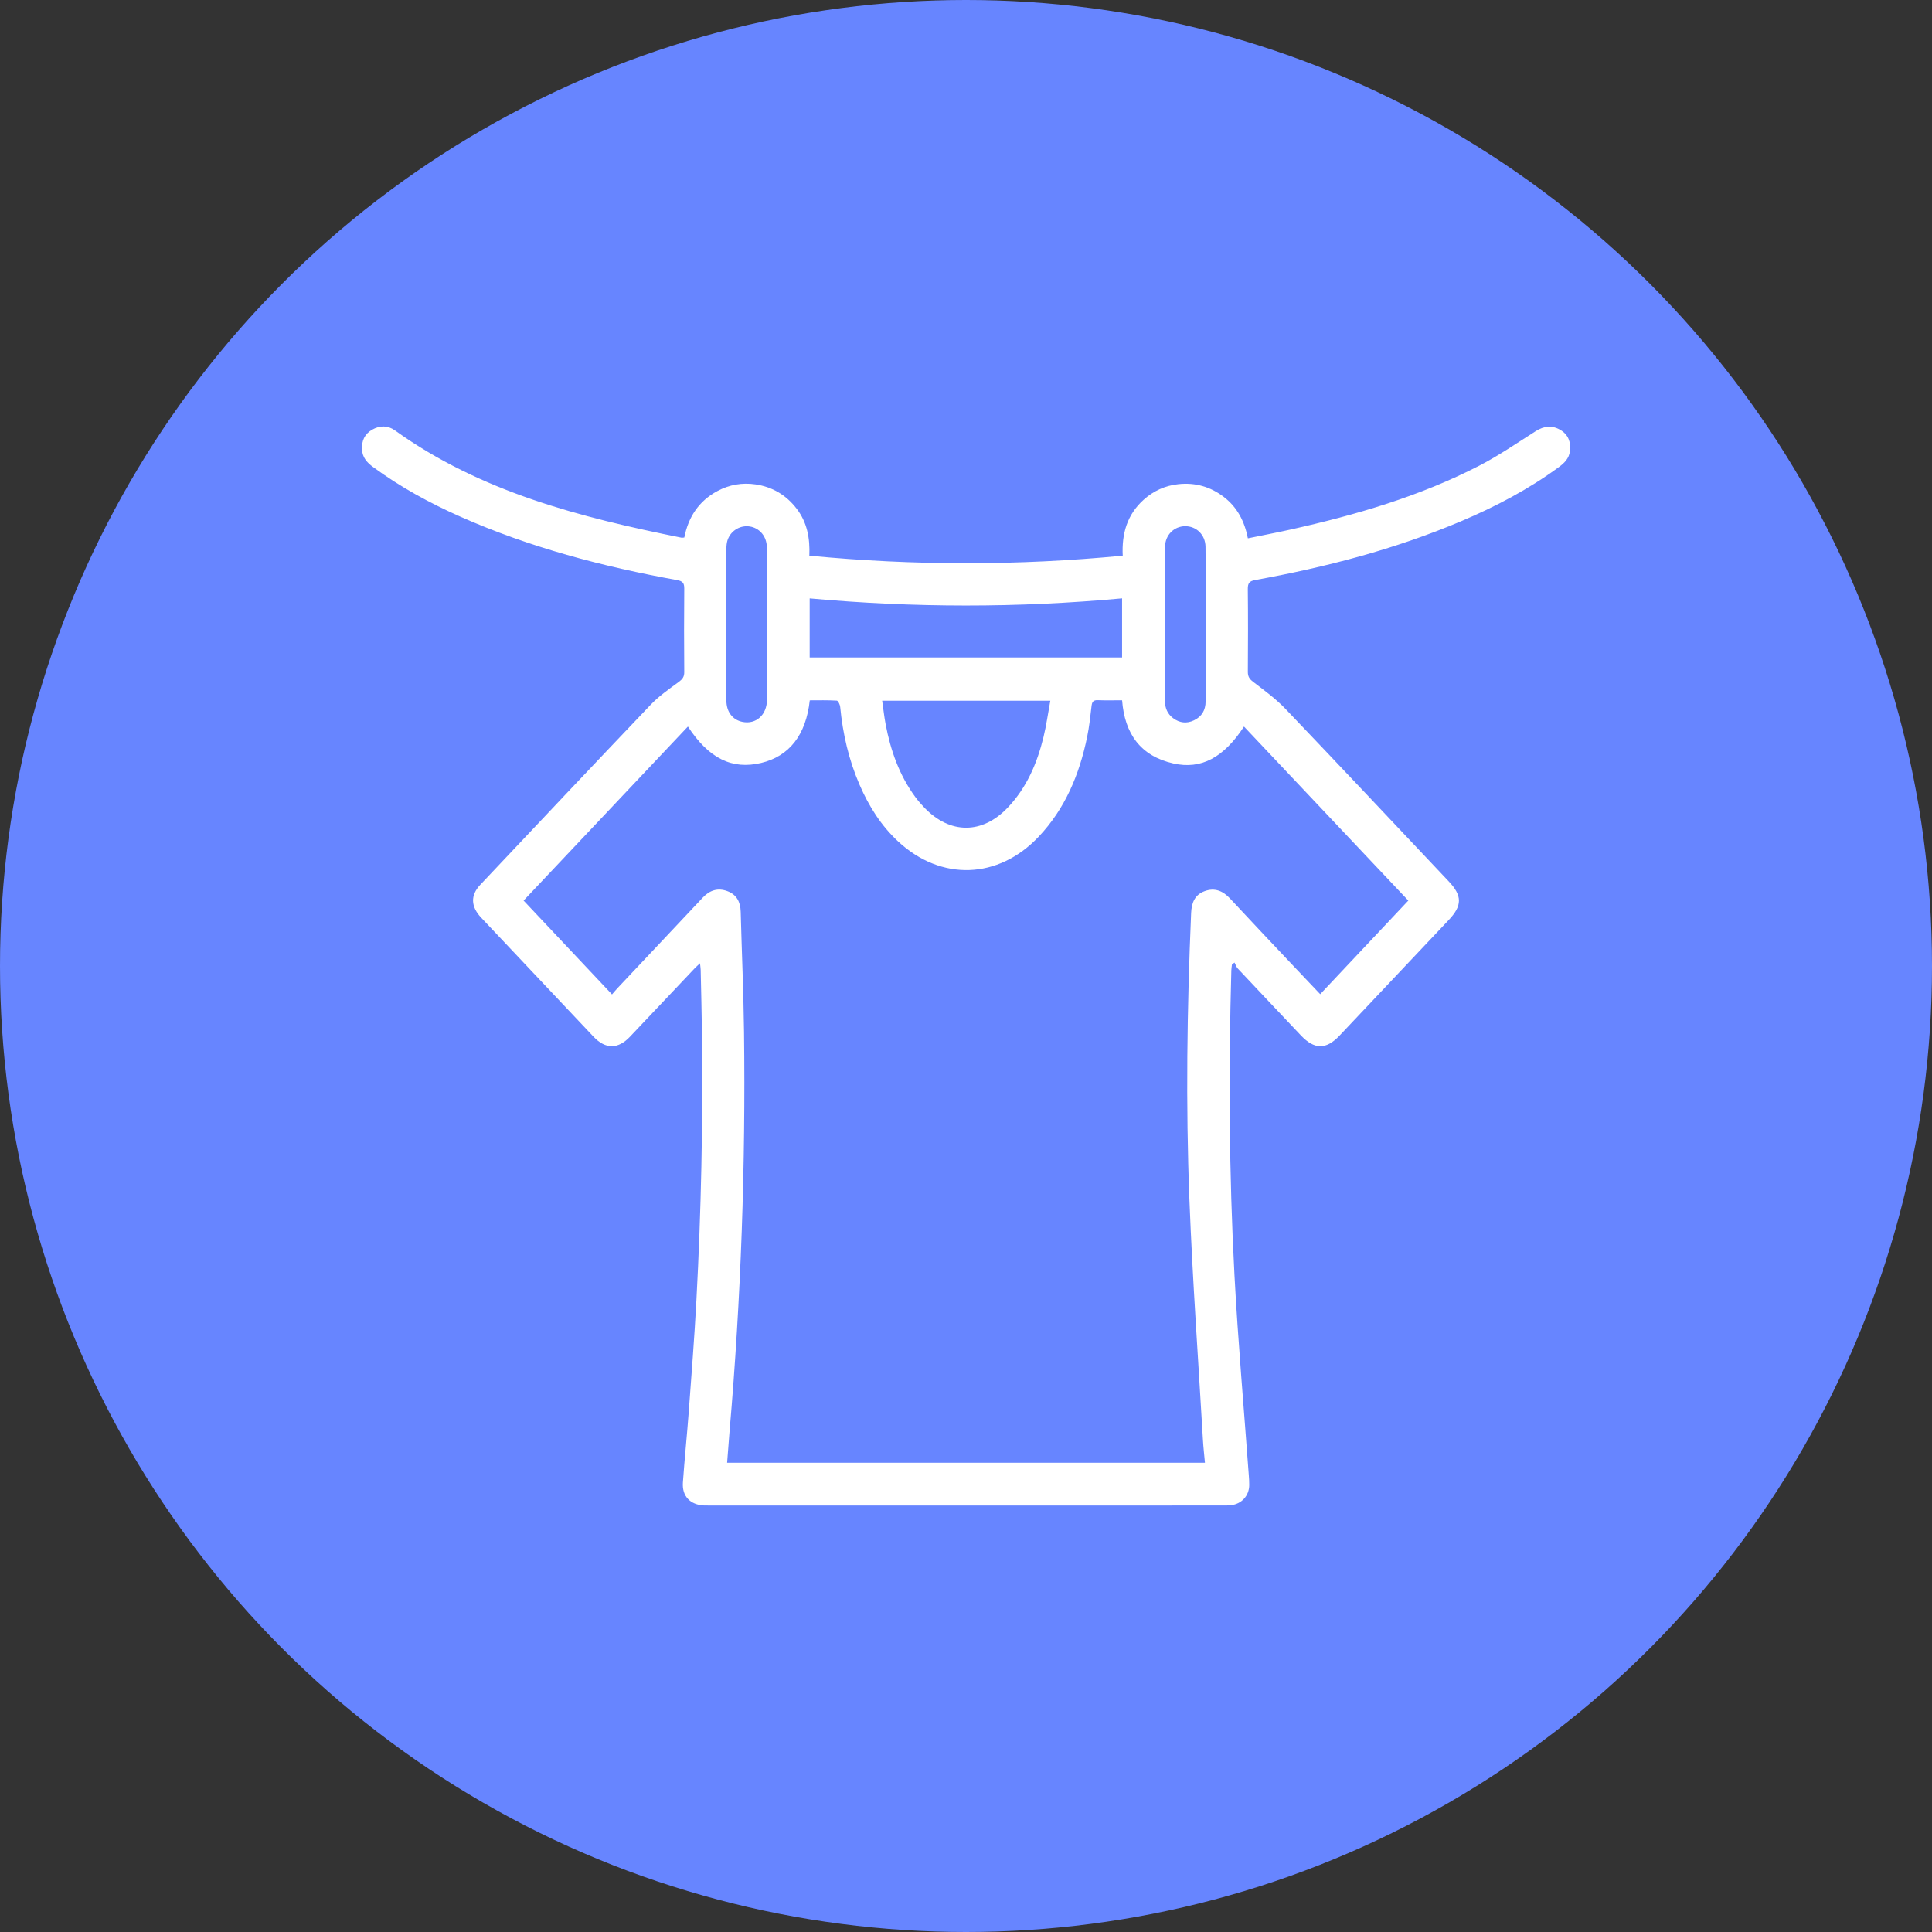
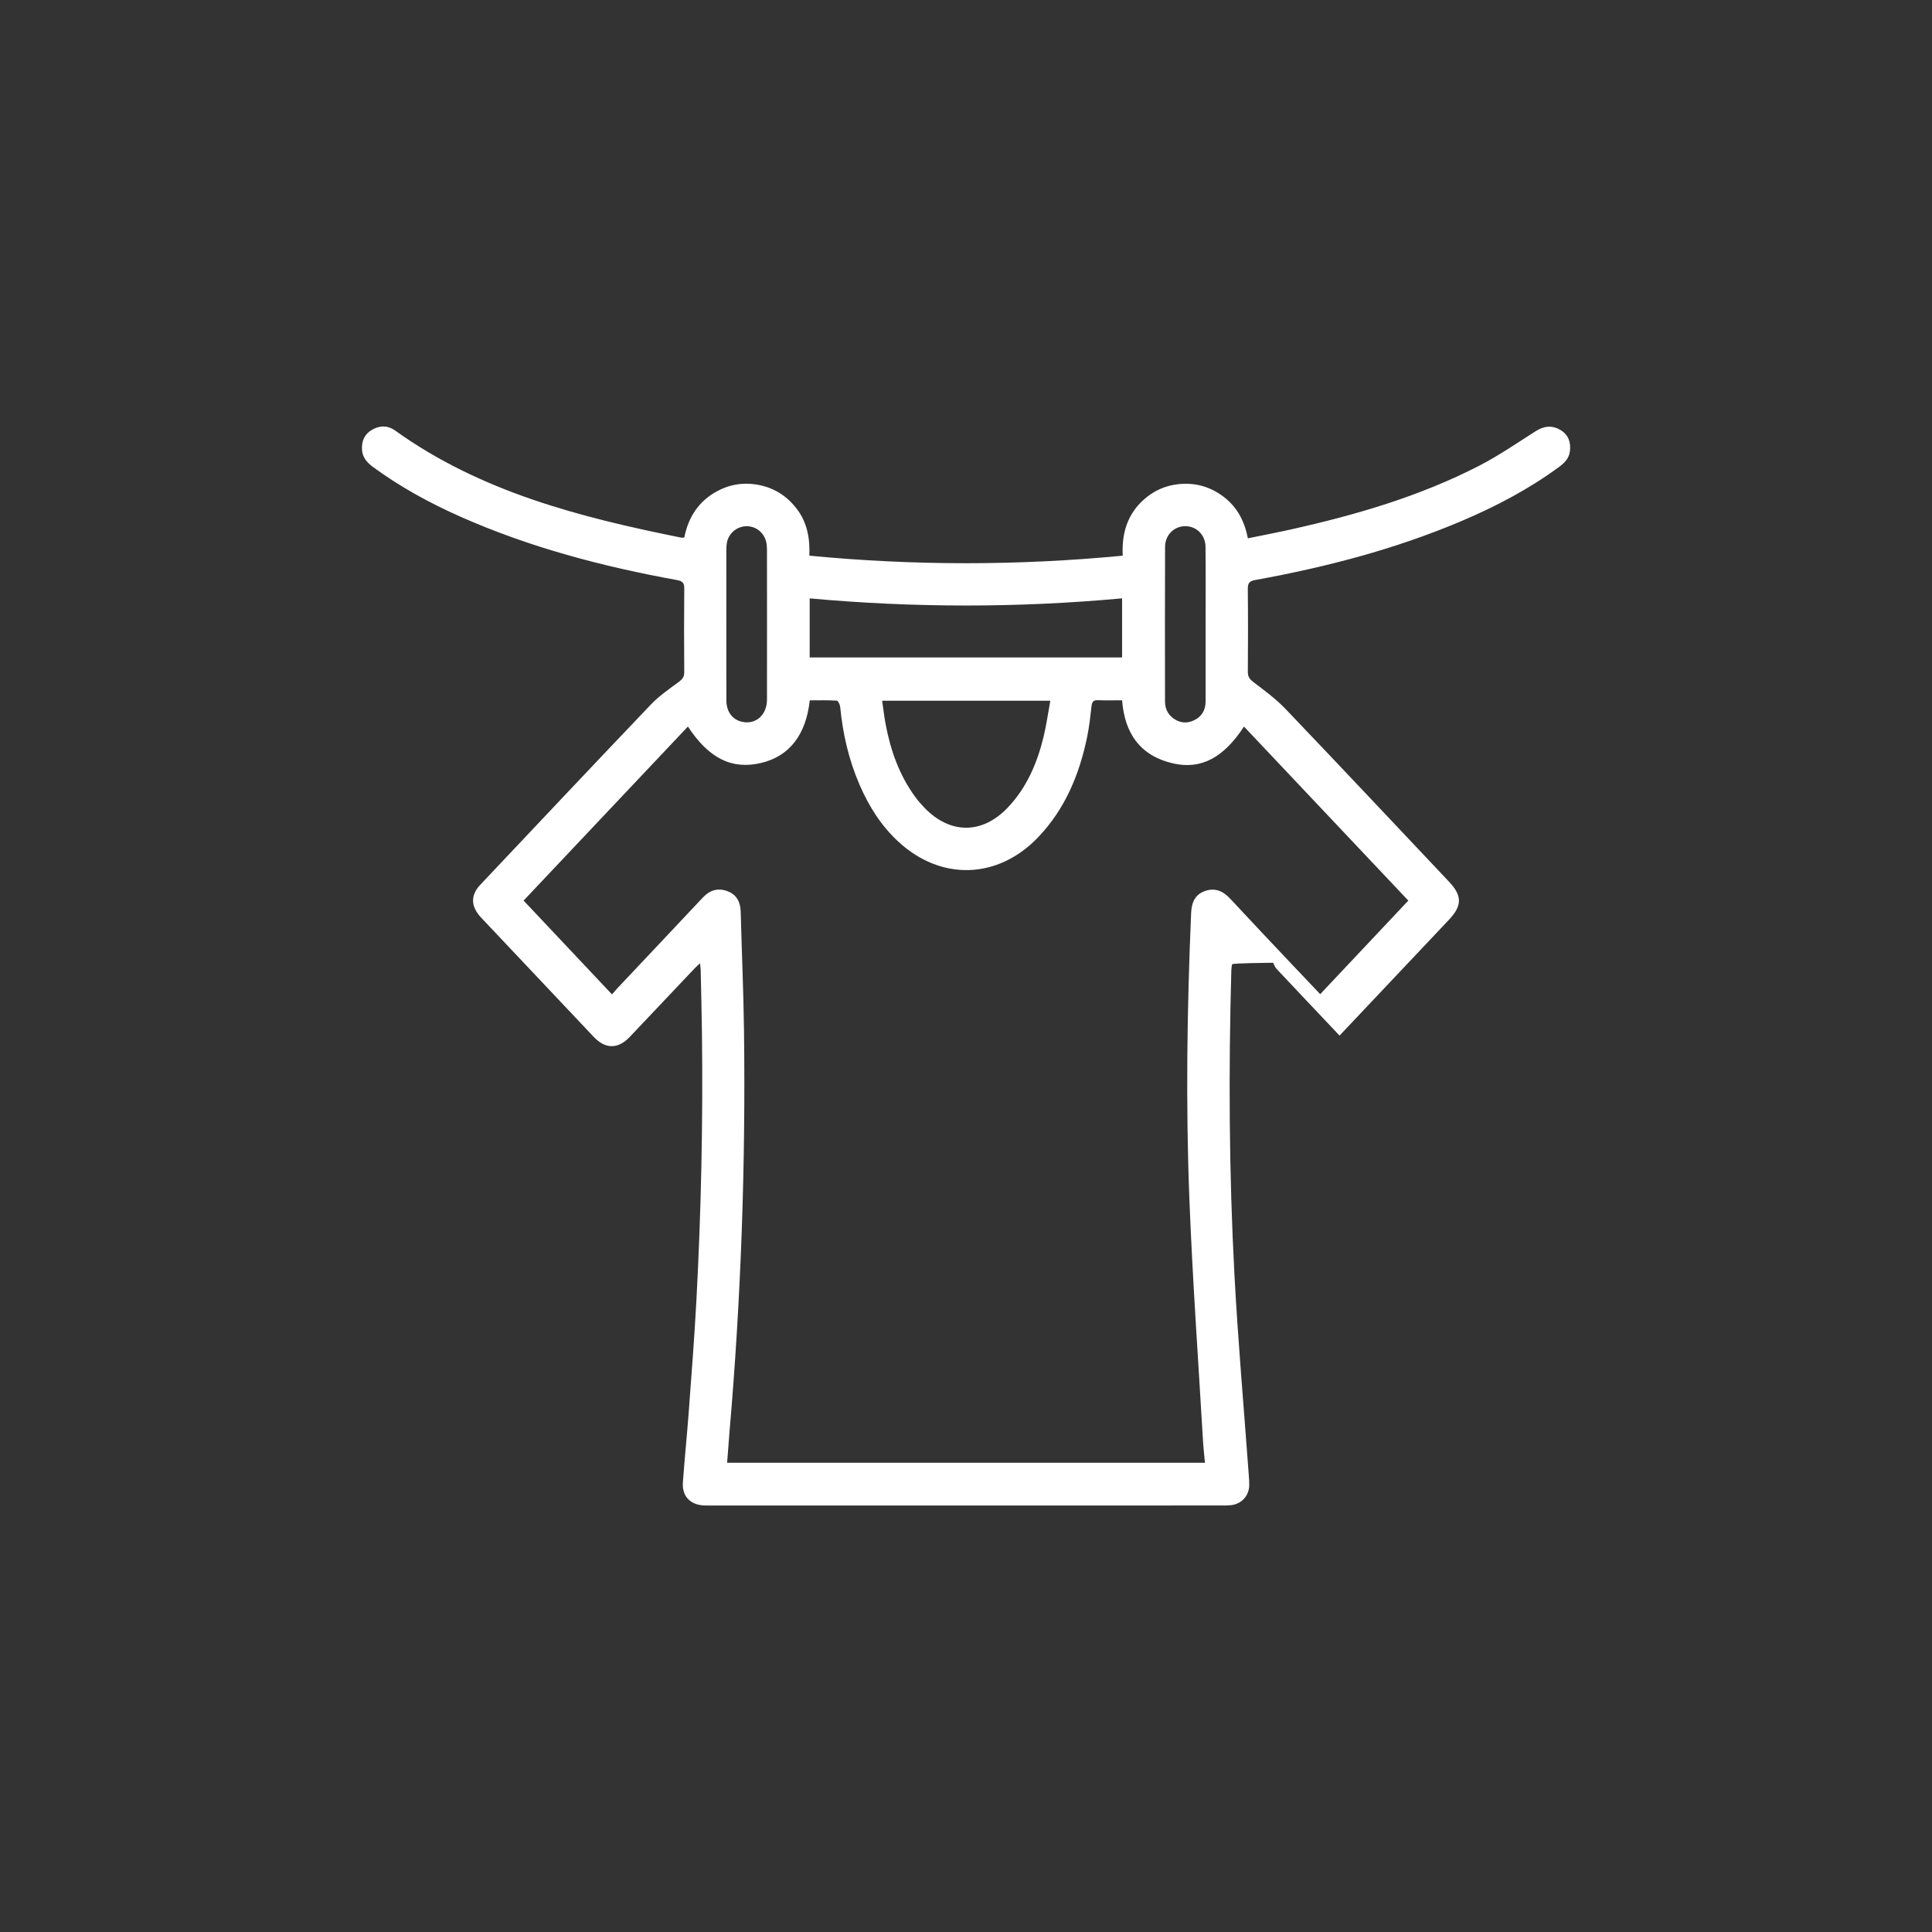
<svg xmlns="http://www.w3.org/2000/svg" version="1.1" id="Layer_1" x="0px" y="0px" width="105px" height="105px" viewBox="0 0 105 105" enable-background="new 0 0 105 105" xml:space="preserve">
  <rect x="0" y="0" width="105" height="105" fill="#333333" stroke="none" />
-   <circle id="services-icon3-2" fill="#6785FF" cx="52.5" cy="52.5" r="52.5" />
  <g>
-     <path fill="#FFFFFF" d="M66.954,52.418c-0.012,0.106-0.031,0.211-0.034,0.317c-0.154,5.521-0.124,11.042,0.17,16.556   c0.194,3.635,0.516,7.264,0.78,10.895c0.013,0.175,0.025,0.35,0.023,0.525c-0.006,0.578-0.407,1.022-0.983,1.091   c-0.149,0.018-0.3,0.018-0.45,0.018c-9.302,0.001-18.604,0.001-27.905,0.001c-0.1,0-0.2,0.002-0.3-0.003   c-0.742-0.038-1.192-0.502-1.141-1.242c0.088-1.273,0.222-2.543,0.316-3.816c0.15-2.034,0.311-4.068,0.419-6.104   c0.258-4.826,0.36-9.657,0.301-14.49c-0.014-1.152-0.045-2.303-0.069-3.454c-0.002-0.096-0.019-0.191-0.037-0.36   c-0.13,0.123-0.219,0.199-0.299,0.284c-1.171,1.236-2.34,2.473-3.51,3.709c-0.644,0.68-1.326,0.684-1.971,0.003   c-2.039-2.155-4.075-4.312-6.11-6.472c-0.573-0.608-0.593-1.217-0.05-1.792c3.084-3.268,6.165-6.54,9.267-9.791   c0.445-0.466,0.988-0.842,1.511-1.226c0.201-0.148,0.308-0.276,0.306-0.538c-0.013-1.515-0.014-3.03,0-4.544   c0.003-0.297-0.089-0.404-0.385-0.458c-4.047-0.734-8.007-1.774-11.78-3.447c-1.674-0.742-3.274-1.617-4.754-2.703   c-0.327-0.24-0.572-0.519-0.595-0.948c-0.025-0.467,0.141-0.839,0.548-1.074c0.413-0.238,0.849-0.246,1.241,0.035   c4.667,3.35,10.073,4.725,15.579,5.832c0.034,0.007,0.073-0.005,0.149-0.011c0.217-1.101,0.779-1.978,1.796-2.523   c0.651-0.349,1.348-0.469,2.072-0.363c0.919,0.134,1.67,0.579,2.237,1.319c0.568,0.74,0.731,1.6,0.69,2.555   c5.686,0.548,11.336,0.546,17.033,0.001c-0.061-1.2,0.243-2.238,1.137-3.041c0.537-0.483,1.171-0.77,1.887-0.846   c0.909-0.097,1.737,0.133,2.467,0.692c0.73,0.559,1.128,1.318,1.31,2.251c0.799-0.164,1.57-0.31,2.335-0.481   c3.537-0.789,7.004-1.798,10.239-3.465c1.063-0.548,2.056-1.234,3.069-1.877c0.447-0.284,0.888-0.335,1.34-0.067   c0.435,0.258,0.58,0.669,0.519,1.159c-0.049,0.393-0.302,0.642-0.604,0.863c-1.644,1.205-3.435,2.145-5.307,2.938   c-3.6,1.526-7.358,2.501-11.194,3.197c-0.311,0.056-0.404,0.169-0.401,0.483c0.017,1.502,0.012,3.005,0.002,4.507   c-0.002,0.253,0.086,0.391,0.291,0.546c0.604,0.462,1.228,0.917,1.751,1.464c2.975,3.113,5.923,6.253,8.88,9.383   c0.737,0.781,0.734,1.313-0.007,2.097c-1.978,2.092-3.954,4.186-5.931,6.279c-0.73,0.772-1.366,0.767-2.1-0.01   c-1.143-1.21-2.289-2.418-3.429-3.632c-0.082-0.088-0.12-0.217-0.179-0.327C67.045,52.349,66.999,52.384,66.954,52.418z    M39.517,79.499c8.668,0,17.298,0,25.969,0c-0.039-0.438-0.087-0.846-0.11-1.254c-0.252-4.347-0.564-8.692-0.734-13.043   c-0.203-5.192-0.129-10.388,0.093-15.58c0.024-0.553,0.194-0.99,0.733-1.189c0.543-0.2,0.99-0.023,1.38,0.398   c1.115,1.202,2.244,2.391,3.369,3.584c0.504,0.534,1.011,1.066,1.533,1.616c1.608-1.707,3.185-3.381,4.789-5.086   c-2.985-3.161-5.951-6.302-8.931-9.458c-1.101,1.688-2.326,2.345-3.836,2.006c-1.788-0.402-2.65-1.618-2.788-3.434   c-0.451,0-0.887,0.013-1.322-0.005c-0.251-0.01-0.314,0.099-0.34,0.326c-0.063,0.559-0.125,1.12-0.238,1.67   c-0.419,2.031-1.189,3.896-2.639,5.427c-2.192,2.314-5.295,2.421-7.628,0.259c-0.934-0.865-1.597-1.919-2.099-3.079   c-0.587-1.355-0.915-2.774-1.056-4.242c-0.012-0.122-0.113-0.333-0.183-0.337c-0.492-0.03-0.986-0.016-1.47-0.016   c-0.206,1.886-1.115,3.038-2.641,3.402c-1.578,0.376-2.838-0.234-3.982-1.978c-2.979,3.156-5.945,6.297-8.93,9.458   c1.611,1.71,3.193,3.389,4.805,5.1c0.126-0.144,0.213-0.25,0.306-0.35c1.545-1.64,3.093-3.277,4.635-4.92   c0.376-0.4,0.82-0.531,1.327-0.343c0.502,0.186,0.712,0.585,0.726,1.115c0.057,2.177,0.154,4.354,0.181,6.531   c0.09,7.239-0.162,14.466-0.784,21.68C39.606,78.33,39.565,78.9,39.517,79.499z M44.004,35.73c5.671,0,11.32,0,16.979,0   c0-1.081,0-2.135,0-3.211c-5.675,0.522-11.317,0.516-16.979,0.002C44.004,33.615,44.004,34.659,44.004,35.73z M47.944,38.083   c0.065,0.447,0.11,0.866,0.188,1.278c0.27,1.428,0.745,2.776,1.616,3.959c0.148,0.201,0.313,0.391,0.486,0.571   c1.395,1.457,3.147,1.459,4.534,0.001c1.031-1.083,1.597-2.41,1.945-3.837c0.155-0.636,0.244-1.289,0.37-1.973   C53.997,38.083,51.002,38.083,47.944,38.083z M39.474,33.912c0.001,0,0.001,0,0.002,0c0,1.389-0.005,2.777,0.002,4.166   c0.003,0.614,0.338,1.044,0.868,1.154c0.741,0.154,1.337-0.379,1.338-1.212c0.004-2.727,0.002-5.454-0.001-8.181   c0-0.136-0.014-0.276-0.047-0.407c-0.129-0.504-0.563-0.838-1.067-0.833c-0.495,0.004-0.942,0.355-1.055,0.852   c-0.038,0.168-0.038,0.348-0.039,0.522C39.473,31.285,39.474,32.598,39.474,33.912z M65.522,33.919   c0-1.401,0.012-2.802-0.005-4.203c-0.008-0.658-0.505-1.129-1.118-1.119c-0.596,0.01-1.077,0.481-1.08,1.121   c-0.011,2.802-0.006,5.604-0.003,8.406c0,0.37,0.143,0.686,0.445,0.91c0.351,0.26,0.736,0.303,1.132,0.113   c0.425-0.204,0.628-0.559,0.629-1.026C65.524,36.721,65.522,35.32,65.522,33.919z" />
+     <path fill="#FFFFFF" d="M66.954,52.418c-0.012,0.106-0.031,0.211-0.034,0.317c-0.154,5.521-0.124,11.042,0.17,16.556   c0.194,3.635,0.516,7.264,0.78,10.895c0.013,0.175,0.025,0.35,0.023,0.525c-0.006,0.578-0.407,1.022-0.983,1.091   c-0.149,0.018-0.3,0.018-0.45,0.018c-9.302,0.001-18.604,0.001-27.905,0.001c-0.1,0-0.2,0.002-0.3-0.003   c-0.742-0.038-1.192-0.502-1.141-1.242c0.088-1.273,0.222-2.543,0.316-3.816c0.15-2.034,0.311-4.068,0.419-6.104   c0.258-4.826,0.36-9.657,0.301-14.49c-0.014-1.152-0.045-2.303-0.069-3.454c-0.002-0.096-0.019-0.191-0.037-0.36   c-0.13,0.123-0.219,0.199-0.299,0.284c-1.171,1.236-2.34,2.473-3.51,3.709c-0.644,0.68-1.326,0.684-1.971,0.003   c-2.039-2.155-4.075-4.312-6.11-6.472c-0.573-0.608-0.593-1.217-0.05-1.792c3.084-3.268,6.165-6.54,9.267-9.791   c0.445-0.466,0.988-0.842,1.511-1.226c0.201-0.148,0.308-0.276,0.306-0.538c-0.013-1.515-0.014-3.03,0-4.544   c0.003-0.297-0.089-0.404-0.385-0.458c-4.047-0.734-8.007-1.774-11.78-3.447c-1.674-0.742-3.274-1.617-4.754-2.703   c-0.327-0.24-0.572-0.519-0.595-0.948c-0.025-0.467,0.141-0.839,0.548-1.074c0.413-0.238,0.849-0.246,1.241,0.035   c4.667,3.35,10.073,4.725,15.579,5.832c0.034,0.007,0.073-0.005,0.149-0.011c0.217-1.101,0.779-1.978,1.796-2.523   c0.651-0.349,1.348-0.469,2.072-0.363c0.919,0.134,1.67,0.579,2.237,1.319c0.568,0.74,0.731,1.6,0.69,2.555   c5.686,0.548,11.336,0.546,17.033,0.001c-0.061-1.2,0.243-2.238,1.137-3.041c0.537-0.483,1.171-0.77,1.887-0.846   c0.909-0.097,1.737,0.133,2.467,0.692c0.73,0.559,1.128,1.318,1.31,2.251c0.799-0.164,1.57-0.31,2.335-0.481   c3.537-0.789,7.004-1.798,10.239-3.465c1.063-0.548,2.056-1.234,3.069-1.877c0.447-0.284,0.888-0.335,1.34-0.067   c0.435,0.258,0.58,0.669,0.519,1.159c-0.049,0.393-0.302,0.642-0.604,0.863c-1.644,1.205-3.435,2.145-5.307,2.938   c-3.6,1.526-7.358,2.501-11.194,3.197c-0.311,0.056-0.404,0.169-0.401,0.483c0.017,1.502,0.012,3.005,0.002,4.507   c-0.002,0.253,0.086,0.391,0.291,0.546c0.604,0.462,1.228,0.917,1.751,1.464c2.975,3.113,5.923,6.253,8.88,9.383   c0.737,0.781,0.734,1.313-0.007,2.097c-1.978,2.092-3.954,4.186-5.931,6.279c-1.143-1.21-2.289-2.418-3.429-3.632c-0.082-0.088-0.12-0.217-0.179-0.327C67.045,52.349,66.999,52.384,66.954,52.418z    M39.517,79.499c8.668,0,17.298,0,25.969,0c-0.039-0.438-0.087-0.846-0.11-1.254c-0.252-4.347-0.564-8.692-0.734-13.043   c-0.203-5.192-0.129-10.388,0.093-15.58c0.024-0.553,0.194-0.99,0.733-1.189c0.543-0.2,0.99-0.023,1.38,0.398   c1.115,1.202,2.244,2.391,3.369,3.584c0.504,0.534,1.011,1.066,1.533,1.616c1.608-1.707,3.185-3.381,4.789-5.086   c-2.985-3.161-5.951-6.302-8.931-9.458c-1.101,1.688-2.326,2.345-3.836,2.006c-1.788-0.402-2.65-1.618-2.788-3.434   c-0.451,0-0.887,0.013-1.322-0.005c-0.251-0.01-0.314,0.099-0.34,0.326c-0.063,0.559-0.125,1.12-0.238,1.67   c-0.419,2.031-1.189,3.896-2.639,5.427c-2.192,2.314-5.295,2.421-7.628,0.259c-0.934-0.865-1.597-1.919-2.099-3.079   c-0.587-1.355-0.915-2.774-1.056-4.242c-0.012-0.122-0.113-0.333-0.183-0.337c-0.492-0.03-0.986-0.016-1.47-0.016   c-0.206,1.886-1.115,3.038-2.641,3.402c-1.578,0.376-2.838-0.234-3.982-1.978c-2.979,3.156-5.945,6.297-8.93,9.458   c1.611,1.71,3.193,3.389,4.805,5.1c0.126-0.144,0.213-0.25,0.306-0.35c1.545-1.64,3.093-3.277,4.635-4.92   c0.376-0.4,0.82-0.531,1.327-0.343c0.502,0.186,0.712,0.585,0.726,1.115c0.057,2.177,0.154,4.354,0.181,6.531   c0.09,7.239-0.162,14.466-0.784,21.68C39.606,78.33,39.565,78.9,39.517,79.499z M44.004,35.73c5.671,0,11.32,0,16.979,0   c0-1.081,0-2.135,0-3.211c-5.675,0.522-11.317,0.516-16.979,0.002C44.004,33.615,44.004,34.659,44.004,35.73z M47.944,38.083   c0.065,0.447,0.11,0.866,0.188,1.278c0.27,1.428,0.745,2.776,1.616,3.959c0.148,0.201,0.313,0.391,0.486,0.571   c1.395,1.457,3.147,1.459,4.534,0.001c1.031-1.083,1.597-2.41,1.945-3.837c0.155-0.636,0.244-1.289,0.37-1.973   C53.997,38.083,51.002,38.083,47.944,38.083z M39.474,33.912c0.001,0,0.001,0,0.002,0c0,1.389-0.005,2.777,0.002,4.166   c0.003,0.614,0.338,1.044,0.868,1.154c0.741,0.154,1.337-0.379,1.338-1.212c0.004-2.727,0.002-5.454-0.001-8.181   c0-0.136-0.014-0.276-0.047-0.407c-0.129-0.504-0.563-0.838-1.067-0.833c-0.495,0.004-0.942,0.355-1.055,0.852   c-0.038,0.168-0.038,0.348-0.039,0.522C39.473,31.285,39.474,32.598,39.474,33.912z M65.522,33.919   c0-1.401,0.012-2.802-0.005-4.203c-0.008-0.658-0.505-1.129-1.118-1.119c-0.596,0.01-1.077,0.481-1.08,1.121   c-0.011,2.802-0.006,5.604-0.003,8.406c0,0.37,0.143,0.686,0.445,0.91c0.351,0.26,0.736,0.303,1.132,0.113   c0.425-0.204,0.628-0.559,0.629-1.026C65.524,36.721,65.522,35.32,65.522,33.919z" />
  </g>
</svg>